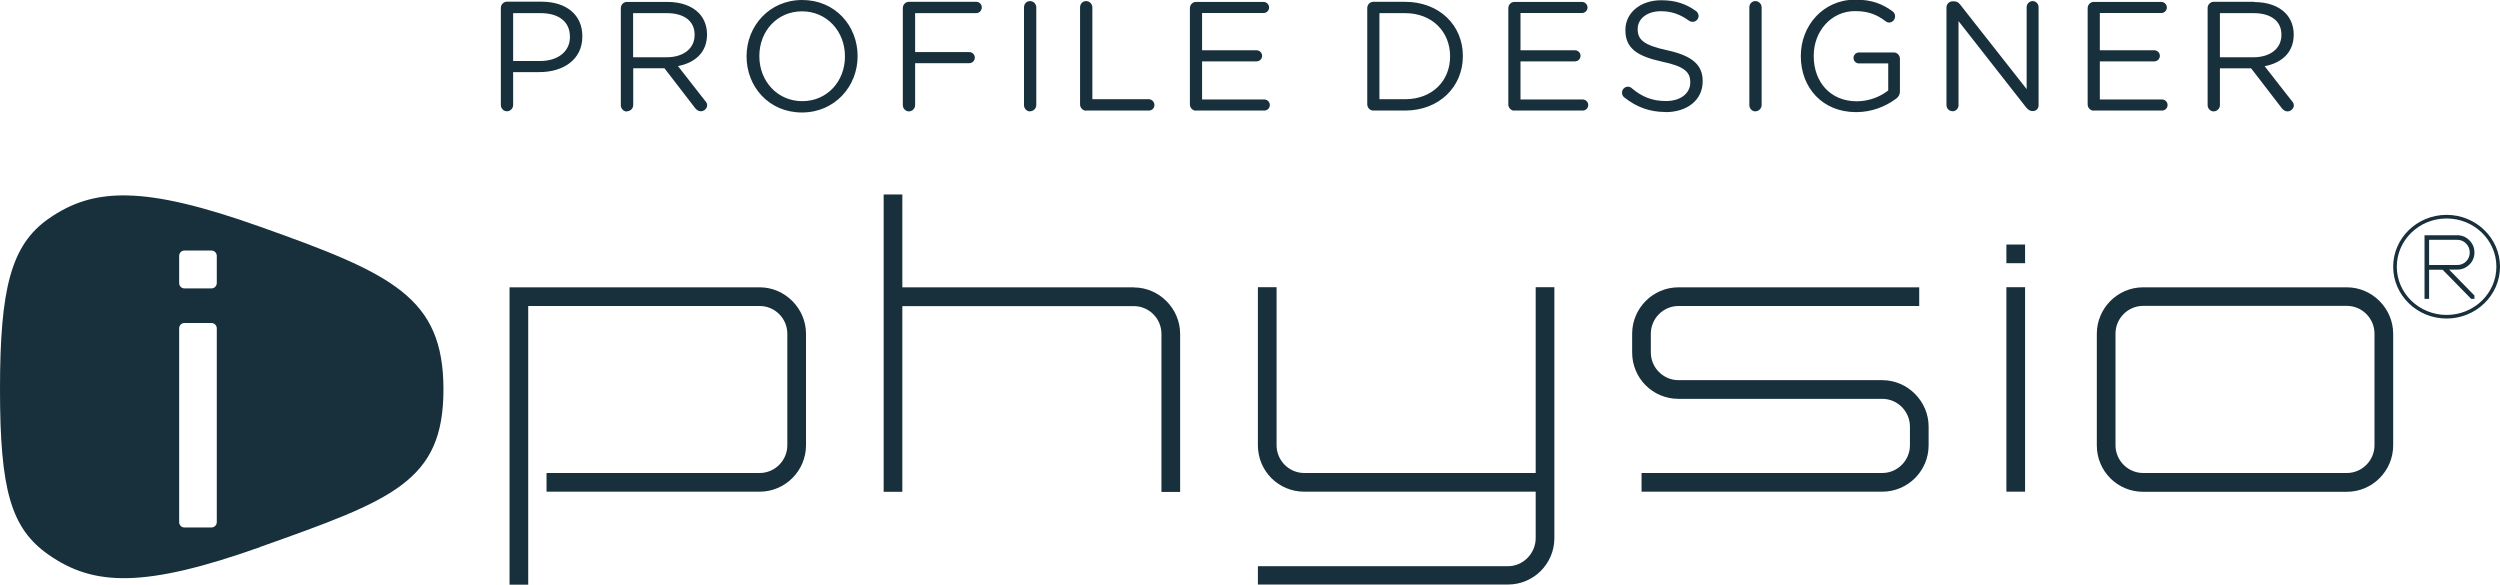
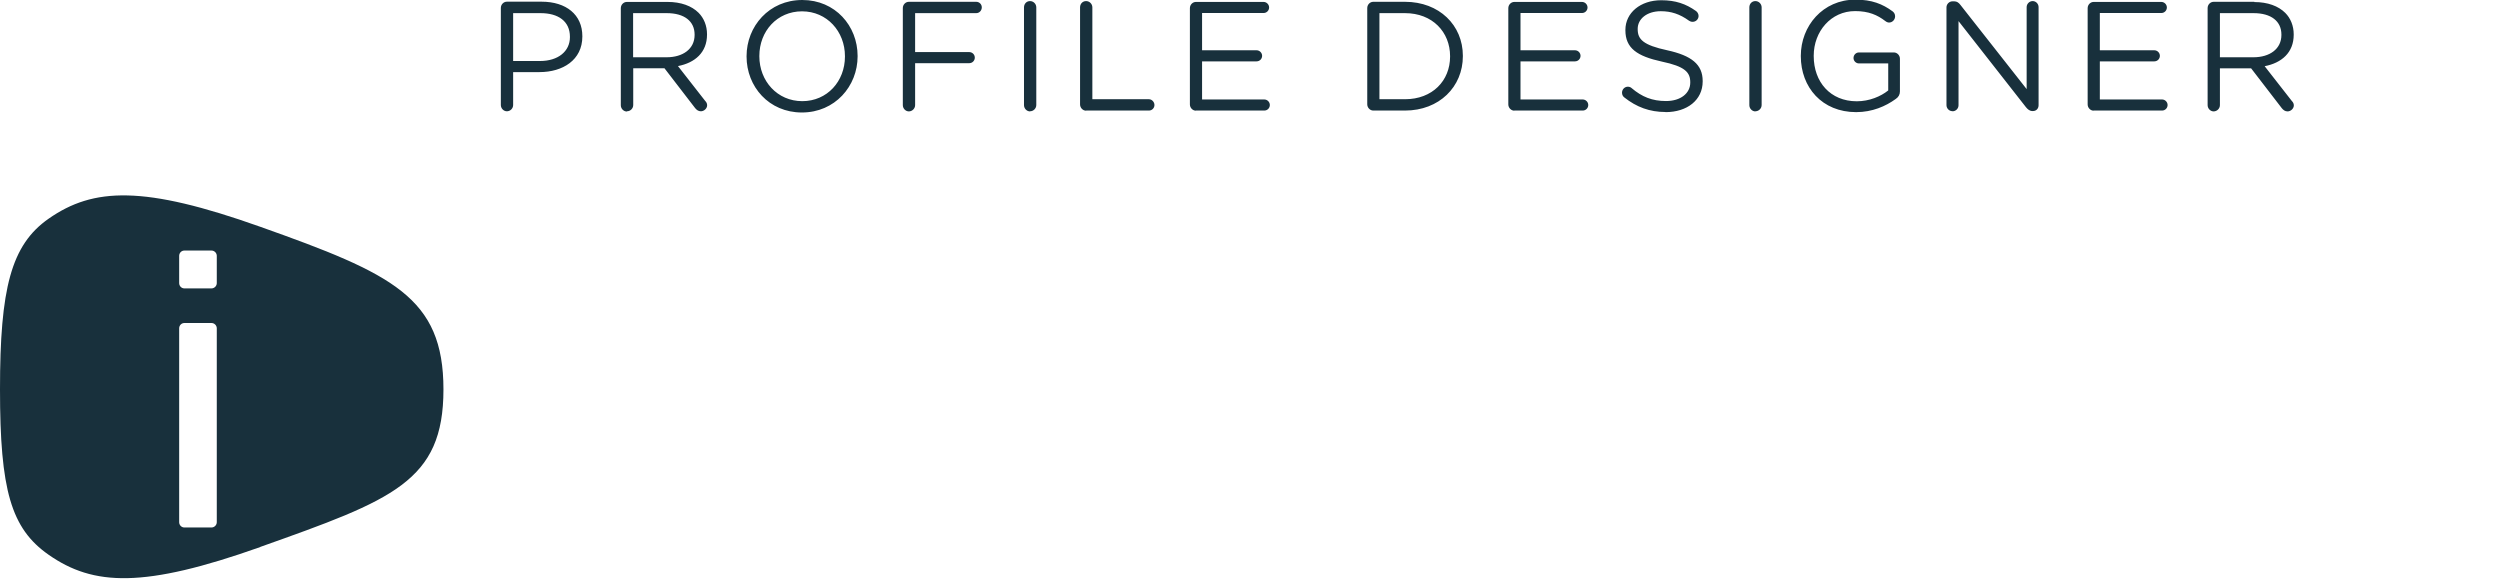
<svg xmlns="http://www.w3.org/2000/svg" id="Calque_1" data-name="Calque 1" viewBox="0 0 207.35 48.49">
  <defs>
    <style>
      .cls-1 {
        fill: #18303c;
        stroke-width: 0px;
      }
    </style>
  </defs>
  <path class="cls-1" d="M21.59,45.36c10.98-3.9,15.19-5.42,15.19-13.06s-4.21-9.59-15.19-13.49c-9.67-3.44-13.84-3.27-17.56-.67C.91,20.32,0,23.94,0,32.29s.91,11.54,4.03,13.72c3.72,2.6,7.89,2.79,17.56-.64ZM15.29,23.92c-.24,0-.43-.2-.43-.44v-2.26c0-.24.19-.44.43-.44h2.25c.24,0,.44.2.44.44v2.26c0,.24-.2.44-.44.44h-2.25ZM15.29,43.75c-.24,0-.43-.2-.43-.44v-16.08c0-.24.19-.44.43-.44h2.25c.24,0,.44.2.44.44v16.08c0,.24-.2.44-.44.44h-2.25Z" />
  <g>
    <path class="cls-1" d="M189.22,2.9c0,1.16-.97,1.85-2.32,1.85h-2.78V1.09h2.79c1.46,0,2.31.67,2.31,1.78v.03ZM186.98.15h-3.38c-.27,0-.5.23-.5.52v8.05c0,.28.23.52.5.52s.52-.23.52-.52v-3.05h2.59l2.54,3.3c.12.15.27.27.48.27.26,0,.52-.23.52-.5,0-.14-.06-.26-.17-.37l-2.25-2.88c1.41-.27,2.41-1.13,2.41-2.61v-.03c0-.71-.26-1.34-.7-1.78-.57-.57-1.46-.9-2.57-.9M173.64,9.17h5.68c.26,0,.46-.21.46-.46s-.21-.46-.46-.46h-5.16v-3.16h4.52c.26,0,.46-.21.46-.46s-.21-.46-.46-.46h-4.52V1.08h5.1c.26,0,.46-.21.46-.46s-.21-.46-.46-.46h-5.61c-.27,0-.5.23-.5.52v7.98c0,.28.23.52.5.52M161.94,9.23c.28,0,.5-.23.5-.5V1.75l5.6,7.15c.15.18.31.31.53.31h.05c.27,0,.46-.21.46-.48V.59c0-.27-.22-.5-.49-.5s-.5.23-.5.5v6.8l-5.49-6.98c-.14-.18-.28-.3-.52-.3h-.14c-.27,0-.5.23-.5.5v8.11c0,.27.22.5.49.5M157.58,7.61v-2.74c0-.28-.23-.52-.5-.52h-2.9c-.25,0-.45.21-.45.46s.21.45.45.45h2.43v2.24c-.62.5-1.57.9-2.61.9-2.19,0-3.57-1.6-3.57-3.75v-.03c0-2.01,1.43-3.7,3.43-3.7,1.14,0,1.86.33,2.5.82.1.08.21.13.32.13.27,0,.5-.23.5-.52,0-.18-.09-.32-.21-.41-.83-.61-1.72-.97-3.08-.97-2.71,0-4.53,2.19-4.53,4.66v.03c0,2.58,1.76,4.64,4.59,4.64,1.34,0,2.45-.49,3.28-1.09.23-.15.35-.37.35-.62M145.59,9.23c.28,0,.52-.23.52-.52V.61c0-.28-.23-.52-.52-.52s-.5.23-.5.52v8.11c0,.28.23.52.5.52M138.14,9.3c1.79,0,3.08-1,3.08-2.55v-.03c0-1.38-.93-2.11-2.94-2.55-1.99-.43-2.45-.9-2.45-1.75v-.03c0-.81.75-1.46,1.92-1.46.84,0,1.57.23,2.34.79.09.06.18.09.3.09.27,0,.49-.22.49-.49,0-.19-.12-.34-.22-.41-.83-.59-1.69-.89-2.88-.89-1.72,0-2.97,1.04-2.97,2.46v.03c0,1.48.96,2.15,3.03,2.6,1.9.4,2.35.88,2.35,1.71v.03c0,.89-.8,1.53-2.01,1.53-1.15,0-2-.35-2.85-1.07-.06-.06-.18-.12-.31-.12-.27,0-.49.22-.49.5,0,.17.08.31.19.39,1.01.8,2.1,1.21,3.42,1.21M125.59,9.17h5.68c.26,0,.46-.21.46-.46s-.21-.46-.46-.46h-5.16v-3.16h4.52c.26,0,.46-.21.46-.46s-.21-.46-.46-.46h-4.52V1.08h5.1c.26,0,.46-.21.46-.46s-.21-.46-.46-.46h-5.61c-.27,0-.5.23-.5.52v7.98c0,.28.23.52.5.52M116.53,8.23h-2.12V1.09h2.12c2.28,0,3.74,1.57,3.74,3.57v.03c0,2-1.46,3.54-3.74,3.54M121.33,4.66v-.03c0-2.54-1.96-4.48-4.8-4.48h-2.63c-.27,0-.5.23-.5.52v7.98c0,.28.23.52.5.52h2.63c2.84,0,4.8-1.97,4.8-4.51M99.18,9.17h5.68c.26,0,.46-.21.46-.46s-.21-.46-.46-.46h-5.16v-3.16h4.52c.26,0,.46-.21.46-.46s-.21-.46-.46-.46h-4.52V1.08h5.1c.26,0,.46-.21.46-.46s-.21-.46-.46-.46h-5.61c-.27,0-.5.23-.5.52v7.98c0,.28.23.52.5.52M90.09,9.17h5.2c.26,0,.46-.21.46-.46s-.21-.48-.46-.48h-4.69V.61c0-.28-.23-.52-.52-.52s-.5.23-.5.52v8.05c0,.28.23.52.5.52M85.43,9.23c.28,0,.52-.23.52-.52V.61c0-.28-.23-.52-.52-.52s-.5.23-.5.52v8.11c0,.28.23.52.5.52M80.85,4.78c0-.26-.21-.46-.46-.46h-4.49V1.09h5.07c.26,0,.46-.22.46-.48s-.21-.46-.46-.46h-5.59c-.27,0-.5.23-.5.52v8.05c0,.28.23.52.5.52s.52-.23.52-.52v-3.48h4.49c.26,0,.46-.21.46-.46M70.08,4.69c0,2.05-1.47,3.7-3.54,3.7s-3.56-1.67-3.56-3.72v-.03c0-2.05,1.47-3.7,3.54-3.7s3.56,1.67,3.56,3.72v.03ZM66.54,0c-2.75,0-4.62,2.18-4.62,4.66v.03c0,2.49,1.85,4.64,4.59,4.64s4.62-2.18,4.62-4.66v-.03c0-2.49-1.85-4.64-4.59-4.64M52.51,1.09h2.79c1.46,0,2.31.67,2.31,1.78v.03c0,1.16-.97,1.85-2.32,1.85h-2.78V1.09ZM52,9.23c.28,0,.52-.23.52-.52v-3.05h2.59l2.54,3.3c.12.15.27.27.48.27.26,0,.52-.23.52-.5,0-.14-.06-.26-.17-.37l-2.25-2.88c1.41-.27,2.41-1.13,2.41-2.61v-.03c0-.71-.26-1.34-.7-1.78-.57-.57-1.46-.9-2.57-.9h-3.38c-.27,0-.5.23-.5.52v8.05c0,.28.23.52.5.52M42.56,1.09h2.28c1.46,0,2.43.67,2.43,1.96v.03c0,1.18-.98,1.98-2.48,1.98h-2.23V1.09ZM42.04,9.23c.28,0,.52-.23.52-.52v-2.73h2.19c1.92,0,3.55-1,3.55-2.95v-.03c0-1.78-1.34-2.86-3.38-2.86h-2.88c-.27,0-.5.23-.5.52v8.05c0,.28.23.52.5.52" />
-     <path class="cls-1" d="M63.01,23.83h-20.75v24.66h1.55v-23.11h19.2c1.26,0,2.29,1.03,2.29,2.3v9.25c0,1.26-1.03,2.3-2.29,2.3h-17.68v1.55h17.68c2.1,0,3.84-1.72,3.84-3.85v-9.25c0-2.1-1.74-3.85-3.84-3.85M94.04,23.83h-19.2v-7.7h-1.55v24.66h1.55v-15.4h19.2c1.26,0,2.29,1.03,2.29,2.3v13.11h1.55v-13.11c0-2.1-1.74-3.85-3.84-3.85M127.37,39.23h-19.2c-1.26,0-2.29-1.04-2.29-2.3v-13.11h-1.55v13.11c0,2.14,1.71,3.85,3.84,3.85h19.2v3.85c0,1.26-1.03,2.33-2.29,2.33h-20.75v1.52h20.75c2.1,0,3.84-1.71,3.84-3.85v-20.81h-1.55v15.4ZM156.12,31.53h-16.91c-1.26,0-2.29-1.04-2.29-2.3v-1.55c0-1.26,1.03-2.3,2.29-2.3h19.97v-1.55h-19.97c-2.13,0-3.84,1.75-3.84,3.85v1.55c0,2.14,1.71,3.85,3.84,3.85h16.91c1.26,0,2.29,1.04,2.29,2.3v1.55c0,1.26-1.03,2.3-2.29,2.3h-19.97v1.55h19.97c2.1,0,3.84-1.71,3.84-3.85v-1.55c0-2.1-1.74-3.85-3.84-3.85M166.41,40.78h1.55v-16.96h-1.55v16.96ZM166.41,21.83h1.55v-1.55h-1.55v1.55ZM196.94,36.93c0,1.26-1.03,2.3-2.29,2.3h-16.9c-1.26,0-2.29-1.04-2.29-2.3v-9.26c0-1.26,1.03-2.3,2.29-2.3h16.9c1.26,0,2.29,1.04,2.29,2.3v9.26ZM194.65,23.83h-16.9c-2.13,0-3.84,1.75-3.84,3.85v9.26c0,2.14,1.71,3.85,3.84,3.85h16.9c2.1,0,3.84-1.72,3.84-3.85v-9.26c0-2.1-1.74-3.85-3.84-3.85M202.92,26.12c-2.28,0-4.13-1.8-4.13-4s1.85-4,4.13-4,4.13,1.79,4.13,4-1.85,4-4.13,4M202.92,17.82c-2.44,0-4.43,1.93-4.43,4.3s1.99,4.3,4.43,4.3,4.43-1.93,4.43-4.3-1.99-4.3-4.43-4.3M201.47,21.99v-2.1h2.33c.29,0,.53.1.74.31.2.21.3.45.3.74s-.1.54-.3.74c-.2.2-.45.3-.74.3h-2.33ZM204.81,21.95c.28-.28.42-.62.42-1.01s-.14-.73-.42-1.01c-.28-.28-.61-.42-1.01-.42h-2.71v5.28h.38v-2.42h1.12l2.37,2.42h.27v-.28l-2.1-2.15h.67c.39,0,.73-.14,1.01-.42" />
  </g>
</svg>